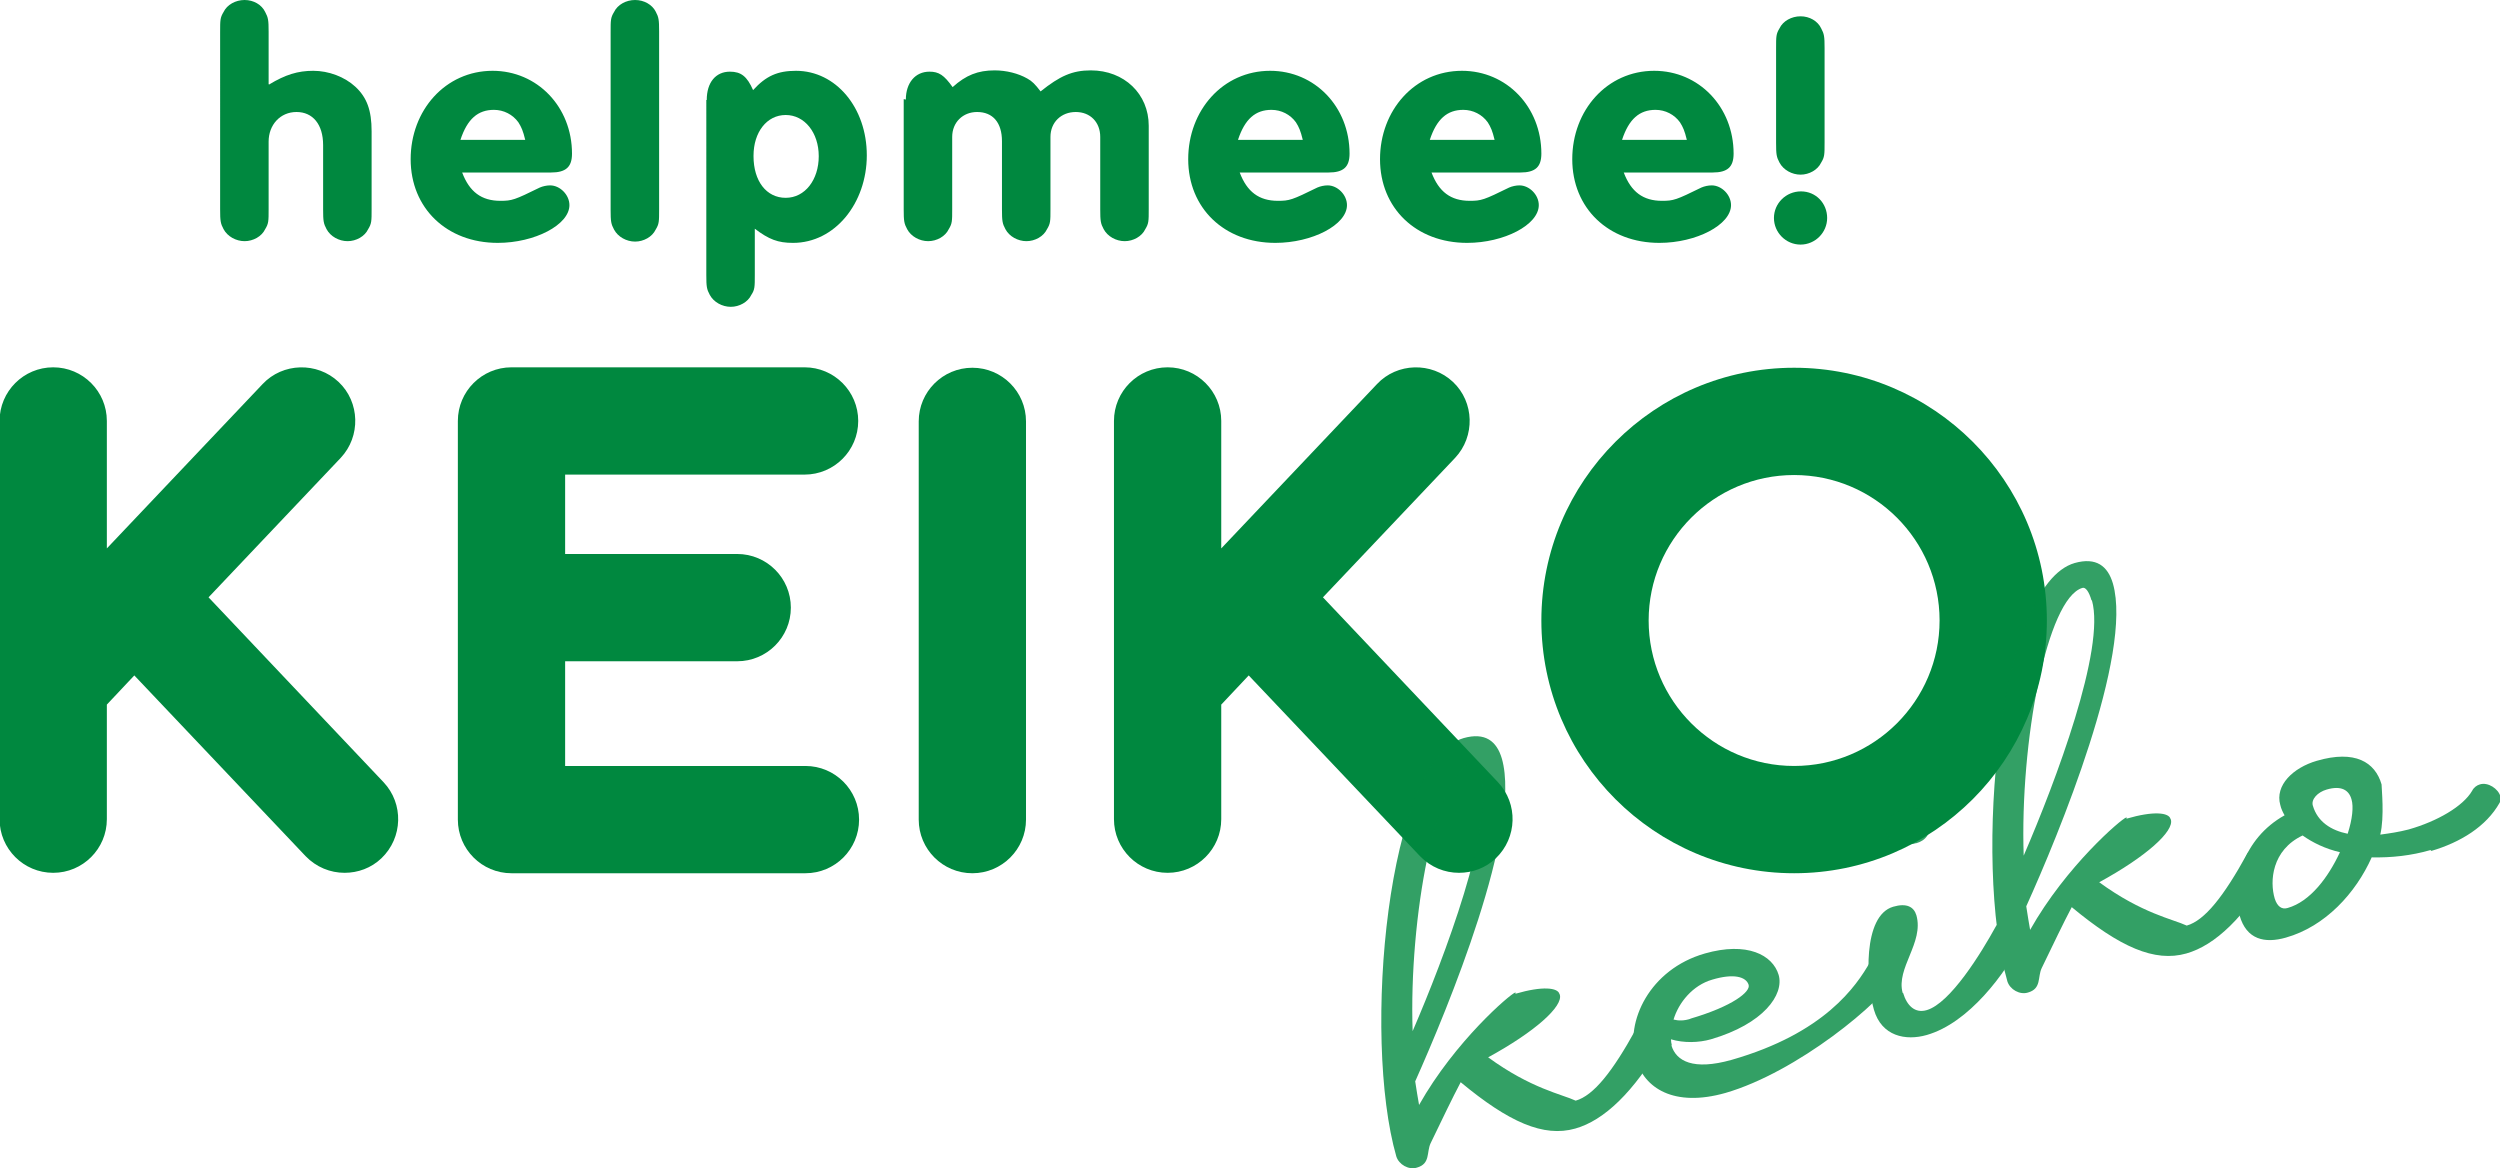
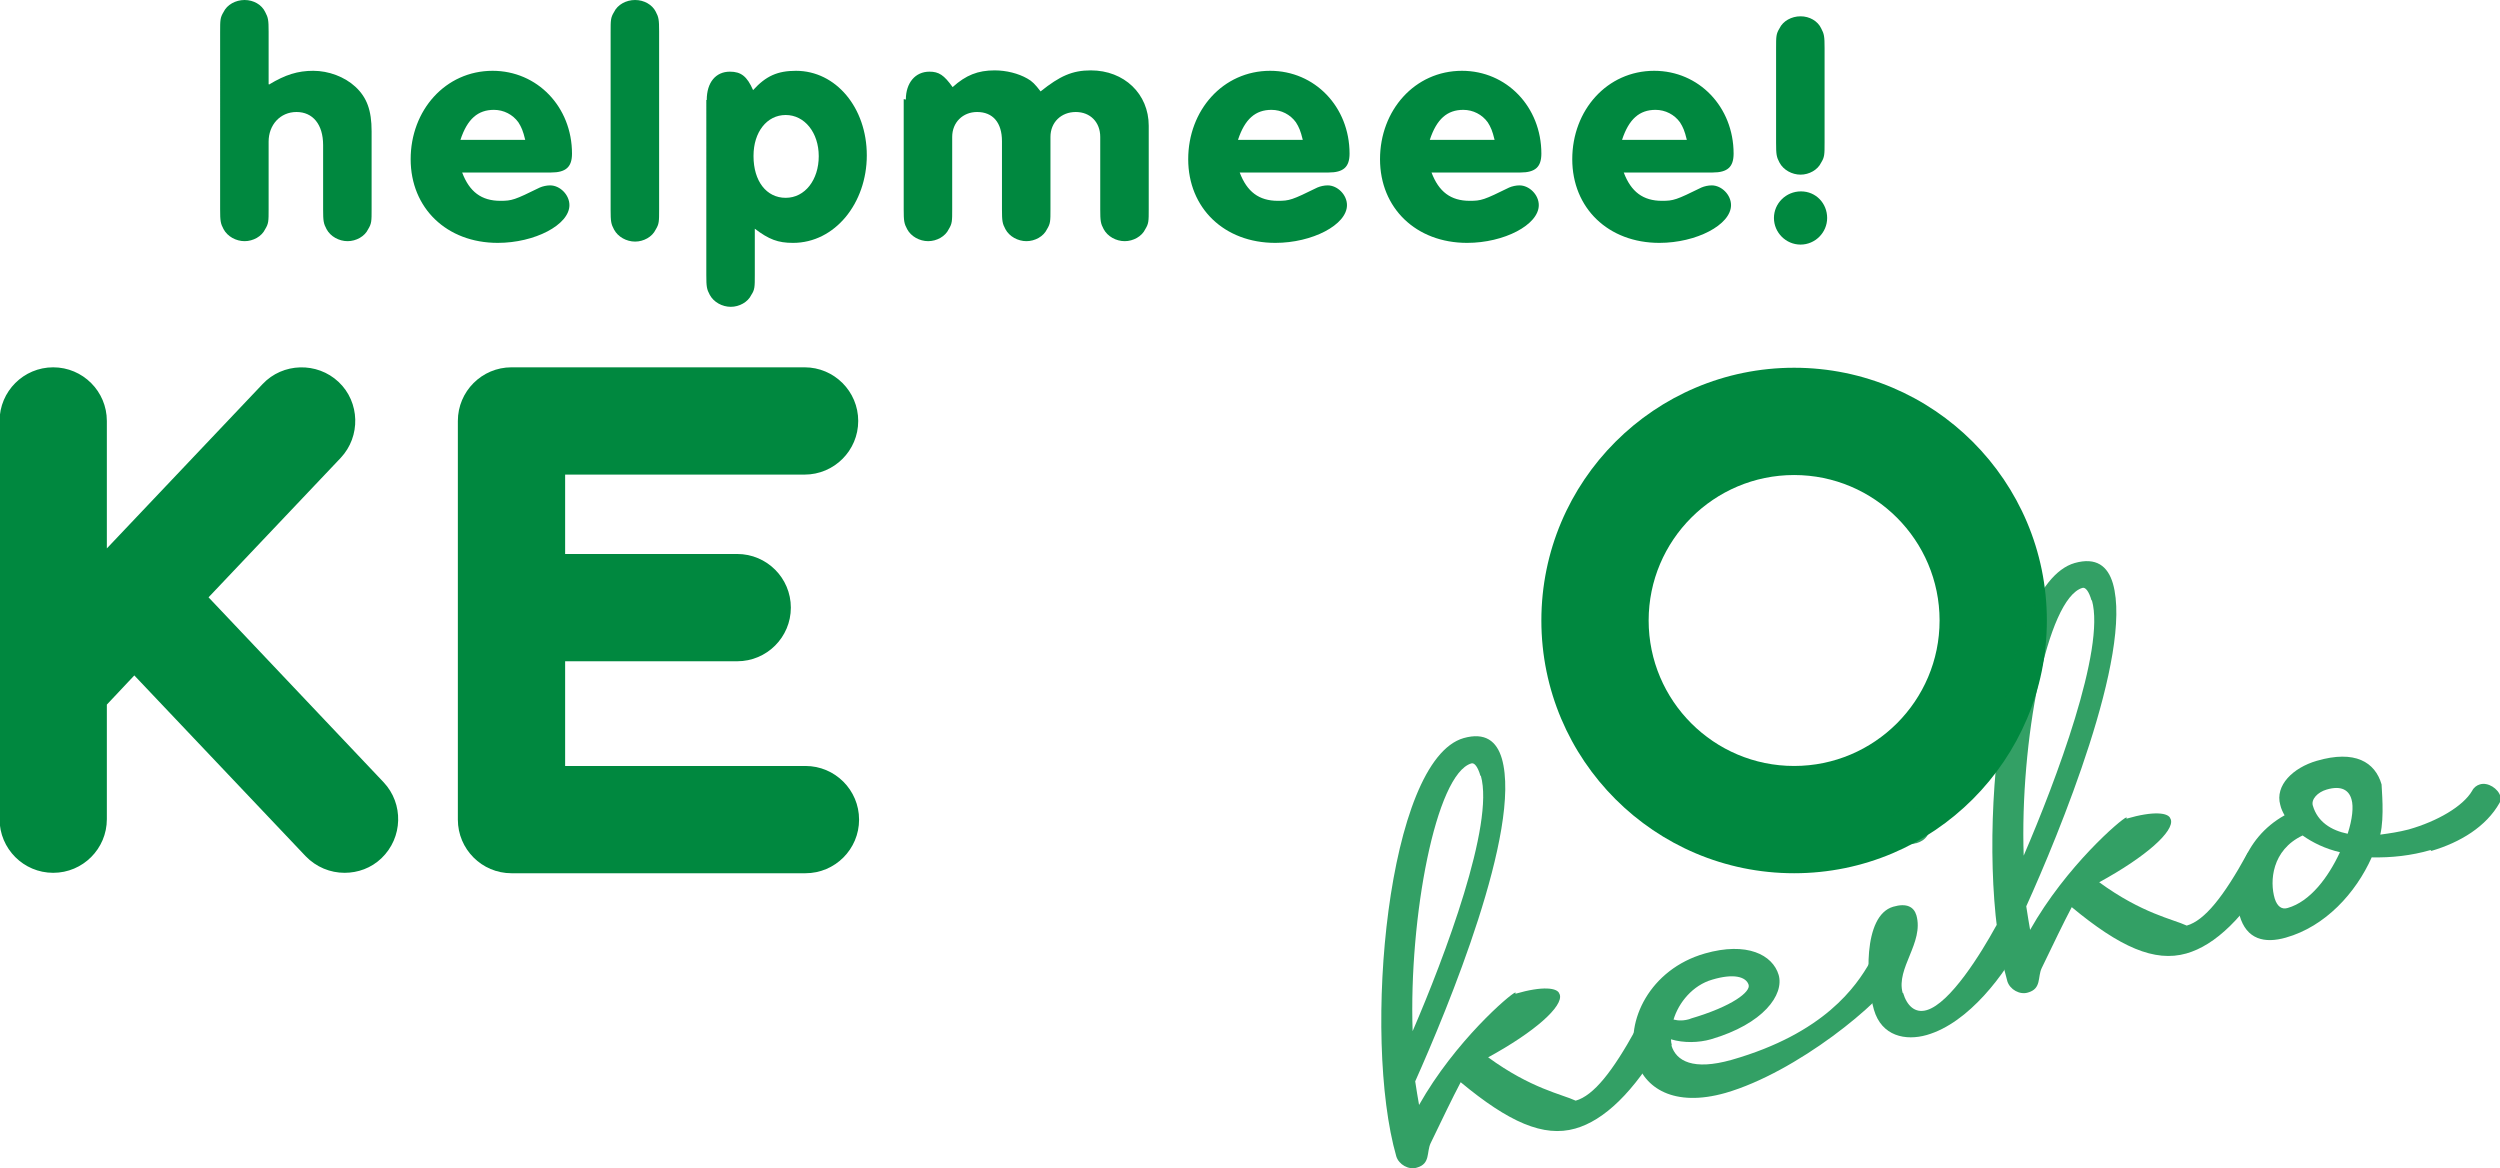
<svg xmlns="http://www.w3.org/2000/svg" id="_レイヤー_2" viewBox="0 0 58.26 27.23">
  <defs>
    <style>.cls-1{fill:#00883f;stroke-width:0px;}.cls-2{opacity:.8;}</style>
  </defs>
  <g id="_レイヤー_1-2">
    <path class="cls-1" d="M20.02,19.1c0,.69-.56,1.25-1.25,1.25h-6.85c-.69,0-1.25-.56-1.25-1.25v-9.29c0-.69.56-1.25,1.25-1.25h6.83c.69,0,1.25.56,1.25,1.25s-.56,1.25-1.25,1.25h-5.58v1.85h4.01c.69,0,1.25.56,1.25,1.25s-.56,1.25-1.25,1.25h-4.01v2.44h5.6c.69,0,1.25.56,1.25,1.25Z" />
-     <path class="cls-1" d="M23.91,9.82v9.28c0,.69-.56,1.25-1.25,1.25s-1.25-.56-1.25-1.25v-9.28c0-.69.56-1.25,1.25-1.25s1.25.56,1.25,1.25Z" />
-     <path class="cls-1" d="M34.86,20c-.24.23-.55.34-.86.34-.33,0-.66-.13-.91-.39l-3.99-4.21-.64.68v2.67c0,.69-.56,1.25-1.25,1.25s-1.25-.56-1.25-1.25v-9.28c0-.69.56-1.25,1.25-1.25s1.25.56,1.25,1.25v2.97l3.63-3.83c.47-.5,1.27-.52,1.77-.05.5.47.52,1.27.05,1.77l-3.08,3.25,4.08,4.31c.47.5.45,1.29-.05,1.77Z" />
    <path class="cls-1" d="M8.89,20c-.24.23-.55.34-.86.34-.33,0-.66-.13-.91-.39l-3.99-4.21-.64.68v2.67c0,.69-.56,1.25-1.25,1.25s-1.25-.56-1.25-1.25v-9.28c0-.69.56-1.25,1.25-1.25s1.25.56,1.25,1.25v2.97l3.63-3.83c.47-.5,1.27-.52,1.77-.05.5.47.52,1.27.05,1.77l-3.08,3.25,4.08,4.31c.47.5.45,1.29-.05,1.77Z" />
    <path class="cls-1" d="M41.81,8.57c-3.25,0-5.89,2.64-5.89,5.89s2.64,5.89,5.89,5.89,5.89-2.64,5.89-5.89-2.64-5.89-5.89-5.89ZM41.81,17.85c-1.87,0-3.39-1.52-3.39-3.39s1.52-3.39,3.39-3.39,3.39,1.52,3.39,3.39-1.52,3.39-3.39,3.39Z" />
    <path class="cls-1" d="M6.27,1.97c.38-.23.67-.32,1.03-.32s.73.14.98.37c.27.25.38.55.38,1.04v1.82c0,.27,0,.33-.08.46-.08.17-.28.28-.48.28s-.4-.11-.49-.28c-.07-.13-.08-.19-.08-.46v-1.5c0-.48-.24-.77-.62-.77s-.65.3-.65.69v1.58c0,.27,0,.33-.08.46-.08.17-.28.28-.48.28s-.4-.11-.49-.28c-.07-.13-.08-.19-.08-.46V.74c0-.27,0-.33.08-.46.08-.17.28-.28.49-.28s.4.11.48.28c.07.13.08.19.08.46v1.22Z" />
    <path class="cls-1" d="M10.77,4.02c.17.45.45.66.89.66.27,0,.33-.02.92-.31.07-.03.16-.05.24-.05.23,0,.45.22.45.46,0,.46-.81.88-1.67.88-1.19,0-2.03-.81-2.03-1.95s.81-2.06,1.91-2.06c1.04,0,1.85.84,1.85,1.93,0,.31-.14.44-.49.44h-2.08ZM12.24,3.26c-.05-.21-.09-.3-.16-.41-.13-.18-.34-.29-.57-.29-.37,0-.62.21-.78.7h1.5Z" />
    <path class="cls-1" d="M15.36,4.89c0,.27,0,.33-.08.46-.08.17-.28.28-.48.28s-.4-.11-.49-.28c-.07-.13-.08-.19-.08-.46V.74c0-.27,0-.33.08-.46.08-.17.28-.28.49-.28s.4.11.48.27c.07.13.08.19.08.46v4.14Z" />
    <path class="cls-1" d="M16.47,2.33c0-.41.21-.66.54-.66.26,0,.4.11.54.43.3-.33.57-.45,1-.45.93,0,1.65.86,1.65,1.97s-.74,2.04-1.72,2.04c-.35,0-.56-.08-.89-.33v1.08c0,.27,0,.34-.08.46-.08.17-.28.28-.48.28s-.4-.11-.49-.28c-.07-.13-.08-.19-.08-.46V2.33ZM17.56,3.64c0,.58.3.97.75.97s.77-.42.77-.97-.33-.96-.77-.96-.75.4-.75.95Z" />
    <path class="cls-1" d="M21.11,2.32c0-.39.22-.65.55-.65.22,0,.34.08.54.36.31-.28.59-.39.98-.39.27,0,.55.07.76.19.11.06.18.13.31.3.45-.36.74-.49,1.17-.49.78,0,1.35.55,1.35,1.29v1.95c0,.27,0,.33-.08.46-.08.17-.28.28-.48.28s-.4-.11-.49-.28c-.07-.13-.08-.19-.08-.46v-1.69c0-.34-.23-.58-.57-.58s-.59.24-.59.58v1.69c0,.27,0,.33-.08.46-.08.17-.28.28-.48.28s-.4-.11-.49-.28c-.07-.13-.08-.19-.08-.46v-1.59c0-.43-.21-.68-.58-.68-.33,0-.58.24-.58.58v1.69c0,.27,0,.33-.08.46-.08.17-.28.28-.48.28s-.4-.11-.49-.28c-.07-.13-.08-.19-.08-.46v-2.57Z" />
    <path class="cls-1" d="M28.89,4.02c.17.45.45.66.89.66.27,0,.33-.02.92-.31.07-.03.16-.05.24-.05.23,0,.45.22.45.46,0,.46-.81.88-1.67.88-1.19,0-2.03-.81-2.03-1.95s.81-2.06,1.91-2.06c1.04,0,1.85.84,1.85,1.93,0,.31-.14.44-.49.44h-2.08ZM30.36,3.26c-.05-.21-.09-.3-.16-.41-.13-.18-.34-.29-.57-.29-.37,0-.62.21-.78.7h1.5Z" />
    <path class="cls-1" d="M33.36,4.02c.17.45.45.66.89.66.27,0,.33-.02.92-.31.07-.03.16-.05.24-.05.23,0,.45.22.45.46,0,.46-.81.88-1.67.88-1.19,0-2.03-.81-2.03-1.95s.81-2.06,1.91-2.06c1.04,0,1.85.84,1.85,1.93,0,.31-.14.44-.49.44h-2.08ZM34.83,3.26c-.05-.21-.09-.3-.16-.41-.13-.18-.34-.29-.57-.29-.37,0-.62.21-.78.7h1.5Z" />
    <path class="cls-1" d="M37.84,4.02c.17.45.45.66.89.66.27,0,.33-.02.92-.31.07-.03.16-.05.24-.05.23,0,.45.22.45.46,0,.46-.81.88-1.67.88-1.19,0-2.03-.81-2.03-1.95s.81-2.06,1.91-2.06c1.04,0,1.85.84,1.85,1.93,0,.31-.14.44-.49.44h-2.08ZM39.31,3.26c-.05-.21-.09-.3-.16-.41-.13-.18-.34-.29-.57-.29-.37,0-.62.21-.78.7h1.5Z" />
    <path class="cls-1" d="M42.58,5.08c0,.34-.28.62-.62.62s-.62-.28-.62-.62.28-.62.63-.62.61.28.61.62ZM42.52,3.33c0,.27,0,.33-.08.46-.08.17-.28.28-.48.28s-.4-.11-.49-.28c-.07-.13-.08-.19-.08-.46V1.12c0-.27,0-.33.08-.46.08-.17.28-.28.49-.28s.4.11.48.28c.07.13.08.19.08.46v2.2Z" />
    <g class="cls-2">
      <path class="cls-1" d="M36.35,23.18c.08.27-.57.86-1.67,1.46,1,.73,1.72.86,2.04,1.01.42-.12.86-.68,1.4-1.66.03-.06.07-.08.13-.1.19-.06.48.05.53.23.01.04.01.09-.02.15-.69,1.19-1.38,1.84-2.05,2.03-.74.21-1.55-.15-2.67-1.08-.2.38-.42.84-.7,1.42-.1.21,0,.48-.32.57-.19.06-.42-.07-.48-.26-.8-2.79-.21-9.24,1.57-9.75.5-.14.77.07.89.48.47,1.65-1.27,5.84-2.02,7.52.03.2.06.38.09.55.84-1.49,2.13-2.59,2.24-2.62.01,0,.02.01,0,.03.65-.19.99-.14,1.03,0ZM34.5,18.08c-.06-.21-.14-.31-.21-.29-.83.24-1.46,3.6-1.37,6.24.75-1.74,1.91-4.82,1.59-5.95Z" />
      <path class="cls-1" d="M38.95,24.36c.11.37.51.59,1.4.34,2.17-.62,2.91-1.72,3.23-2.28.01-.02.05-.05.08-.06.18-.05.52.09.57.25,0,.03.01.04,0,.08-.37.67-2.36,2.3-4.02,2.78-1.2.34-1.9-.11-2.09-.8-.25-.86.32-2.08,1.61-2.45.98-.28,1.58.03,1.72.5.13.46-.35,1.14-1.58,1.5-.28.08-.63.09-.93,0,0,.05.01.09.02.14ZM39.39,23.74c.99-.29,1.41-.63,1.36-.79-.06-.19-.35-.27-.85-.12-.45.13-.78.53-.9.93.12.03.25.03.4-.02Z" />
      <path class="cls-1" d="M44.35,23.14c.09.3.28.48.55.4.55-.16,1.27-1.33,1.61-1.95.02-.04.06-.07.12-.08.19-.06.49.04.54.21.01.04.01.09-.02.15-.41.82-1.27,1.97-2.25,2.25-.49.14-1.05.03-1.23-.59-.18-.62-.27-2.19.45-2.4.31-.09.48,0,.54.2.18.64-.48,1.23-.32,1.81ZM44.65,19.65c-.28.08-.65-.02-.73-.32-.05-.18.2-.41.47-.49.22-.06.46-.02.55.28.09.3-.07.47-.28.53Z" />
      <path class="cls-1" d="M50.59,19.1c.08.27-.57.86-1.67,1.46,1,.73,1.72.86,2.04,1.01.42-.12.86-.68,1.4-1.66.03-.06.07-.09.13-.1.19-.06.48.05.53.23.01.04.01.09-.02.15-.69,1.19-1.38,1.84-2.05,2.03-.74.21-1.55-.15-2.67-1.08-.2.38-.42.84-.7,1.42-.1.21,0,.48-.32.57-.19.06-.42-.07-.48-.26-.8-2.79-.21-9.24,1.57-9.75.5-.14.77.07.89.48.47,1.65-1.26,5.84-2.02,7.52.03.2.06.38.09.55.84-1.49,2.13-2.59,2.24-2.62.01,0,.02.01,0,.03.65-.19.99-.14,1.03,0ZM48.74,13.99c-.06-.21-.14-.31-.21-.29-.83.24-1.46,3.6-1.37,6.24.75-1.74,1.91-4.82,1.59-5.95Z" />
      <path class="cls-1" d="M56.64,19.81c-.45.13-.91.18-1.37.17-.37.83-1.08,1.61-2,1.87-.49.14-.92.05-1.08-.52-.2-.71.08-1.79,1.05-2.33-.04-.07-.08-.15-.1-.24-.13-.46.3-.87.85-1.03.89-.26,1.36.03,1.51.55,0,.1.07.75-.03,1.17.22-.03.43-.06.66-.12.67-.19,1.27-.54,1.48-.9.04-.08.11-.13.18-.15.19-.06.43.1.48.28.02.06.01.09-.02.15-.31.55-.91.92-1.59,1.12ZM53.01,20.94c.06.19.17.26.3.22.53-.15.95-.72,1.22-1.3-.34-.08-.63-.22-.87-.39-.72.34-.77,1.07-.65,1.47ZM54.8,18.63c-.06-.22-.24-.33-.58-.23-.21.06-.37.23-.32.38.11.37.42.57.81.65.11-.34.14-.63.09-.8Z" />
    </g>
  </g>
</svg>